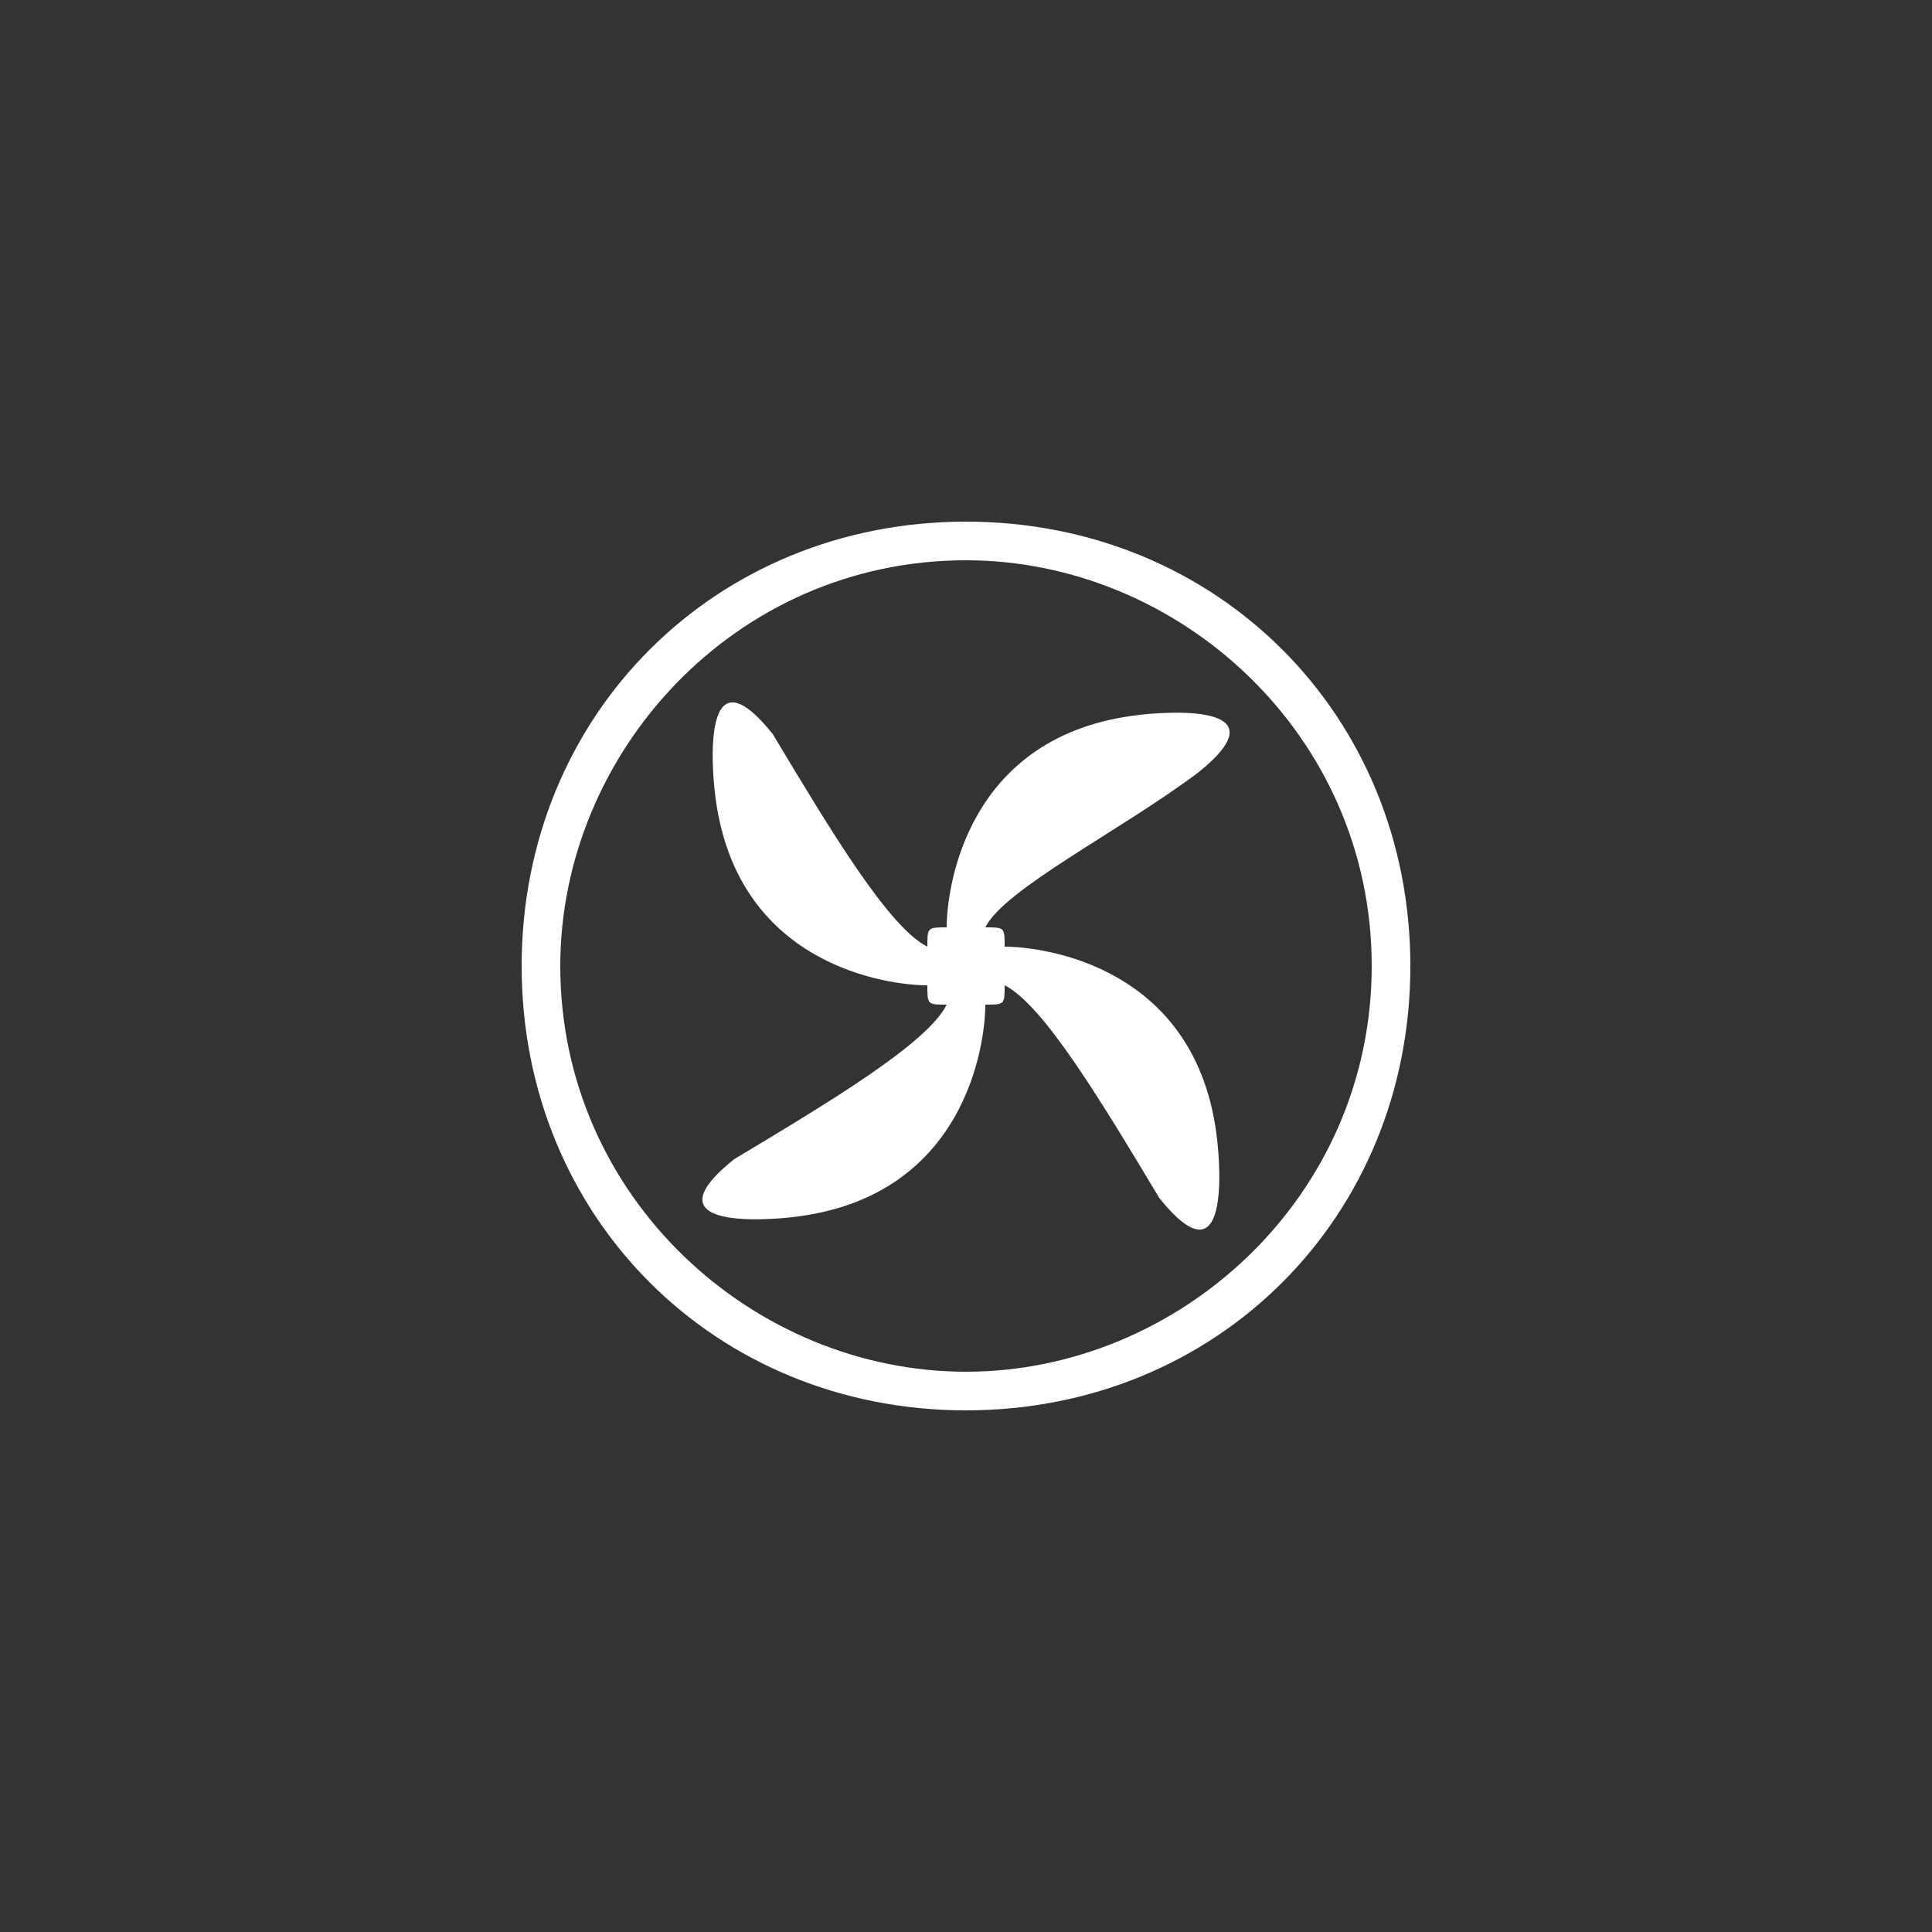
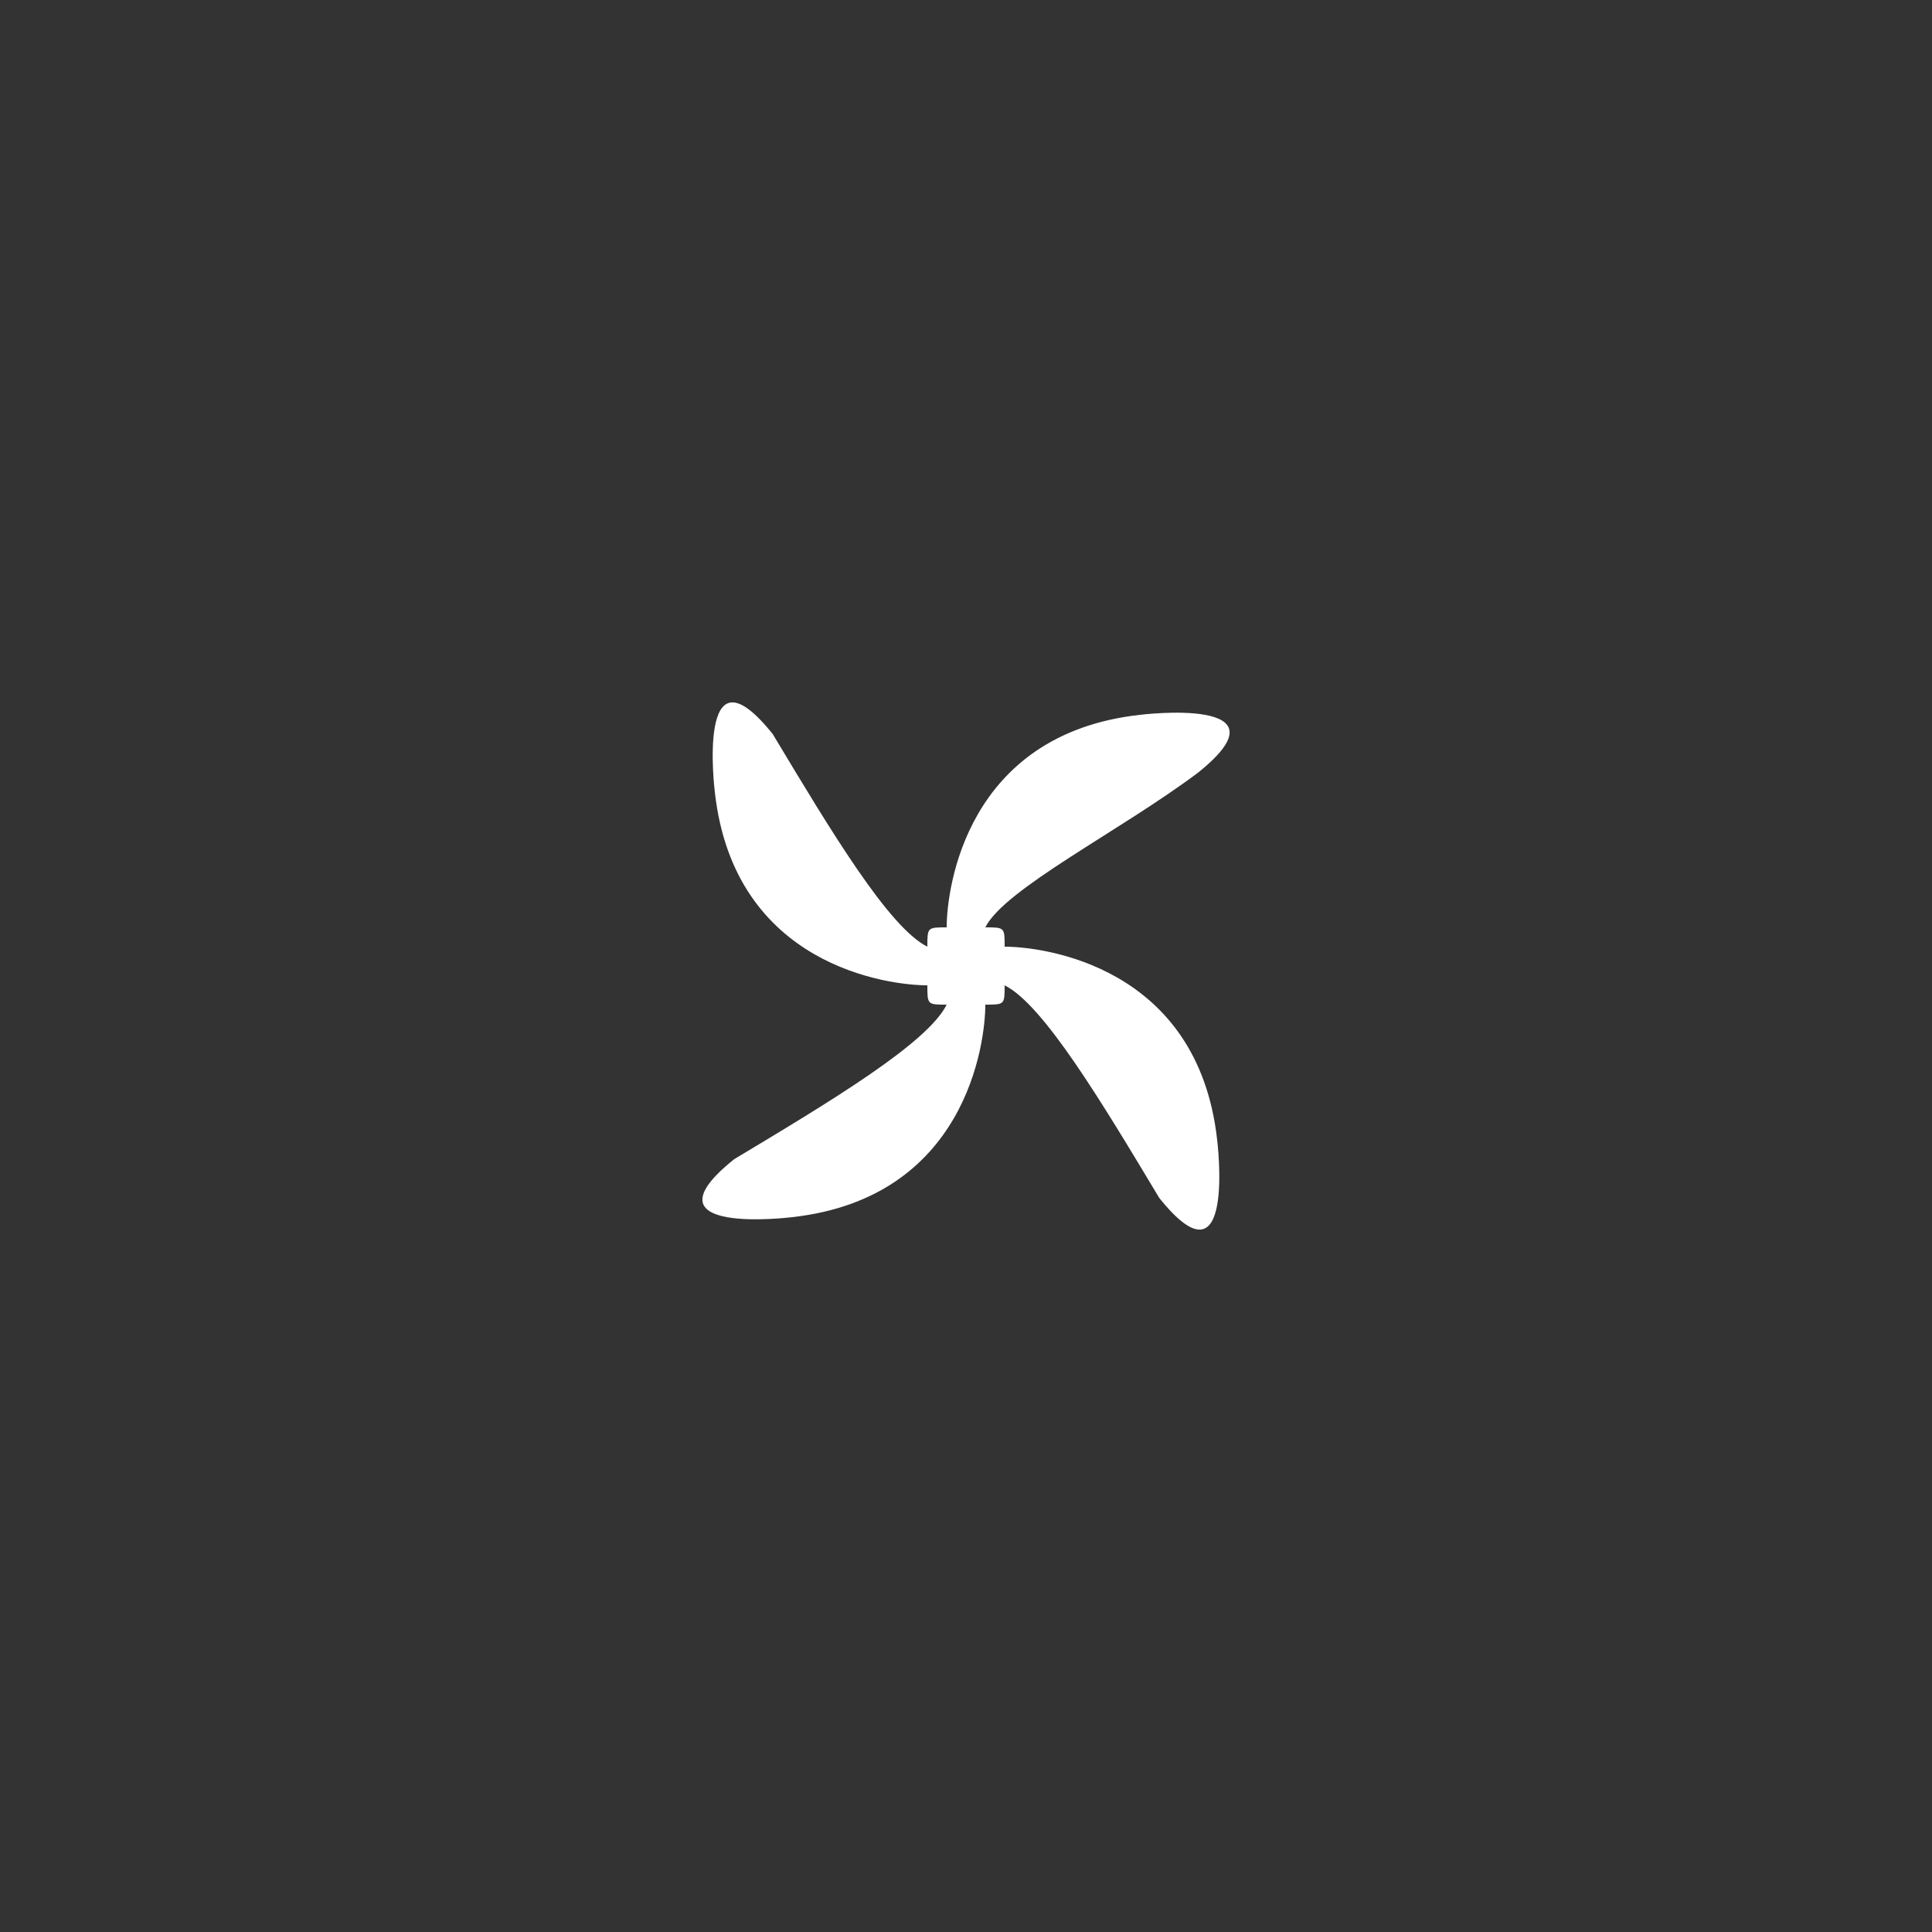
<svg xmlns="http://www.w3.org/2000/svg" version="1.1" id="Layer_1" x="0px" y="0px" viewBox="-292 204 10 10" enable-background="new -292 204 10 10" xml:space="preserve">
  <rect x="-292" y="204" width="10" height="10" fill="#333333" stroke="none" />
  <g>
-     <path fill="#FFFFFF" d="M-287,206.7c-1.3,0-2.3,1-2.3,2.3c0,1.3,1,2.3,2.3,2.3c1.3,0,2.3-1,2.3-2.3   C-284.7,207.7-285.7,206.7-287,206.7z M-287,211.1c-1.1,0-2.1-0.9-2.1-2.1c0-1.1,0.9-2.1,2.1-2.1c1.1,0,2.1,0.9,2.1,2.1   C-284.9,210.2-285.9,211.1-287,211.1z" />
    <path fill="#FFFFFF" d="M-285.8,208c0.5-0.4-0.3-0.3-0.3-0.3c-0.9,0.1-1,0.9-1,1.1c-0.1,0-0.1,0-0.1,0.1c-0.2-0.1-0.5-0.6-0.8-1.1   c-0.4-0.5-0.3,0.3-0.3,0.3c0.1,0.9,0.9,1,1.1,1c0,0.1,0,0.1,0.1,0.1c-0.1,0.2-0.6,0.5-1.1,0.8c-0.5,0.4,0.3,0.3,0.3,0.3   c0.9-0.1,1-0.9,1-1.1c0.1,0,0.1,0,0.1-0.1c0.2,0.1,0.5,0.6,0.8,1.1c0.4,0.5,0.3-0.3,0.3-0.3c-0.1-0.9-0.9-1-1.1-1   c0-0.1,0-0.1-0.1-0.1C-286.8,208.6-286.2,208.3-285.8,208z" />
  </g>
</svg>